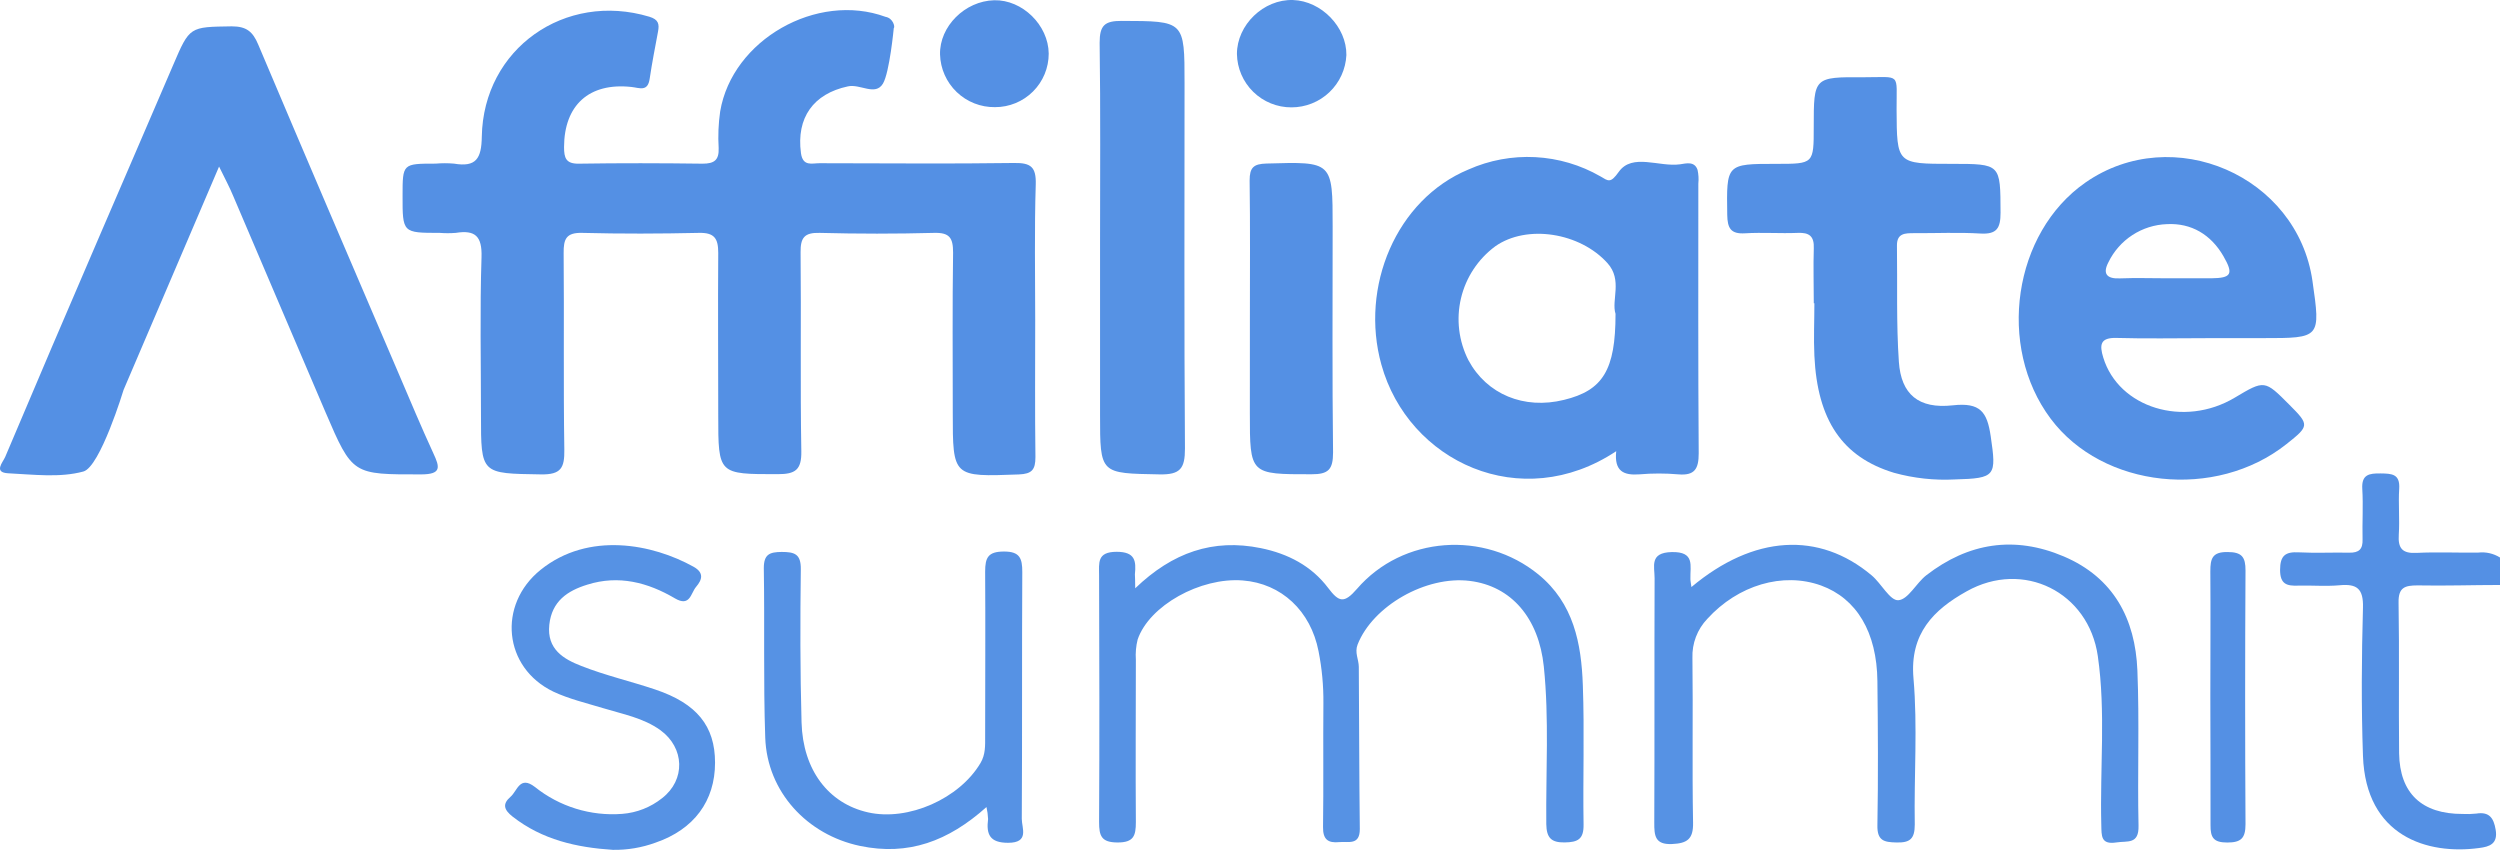
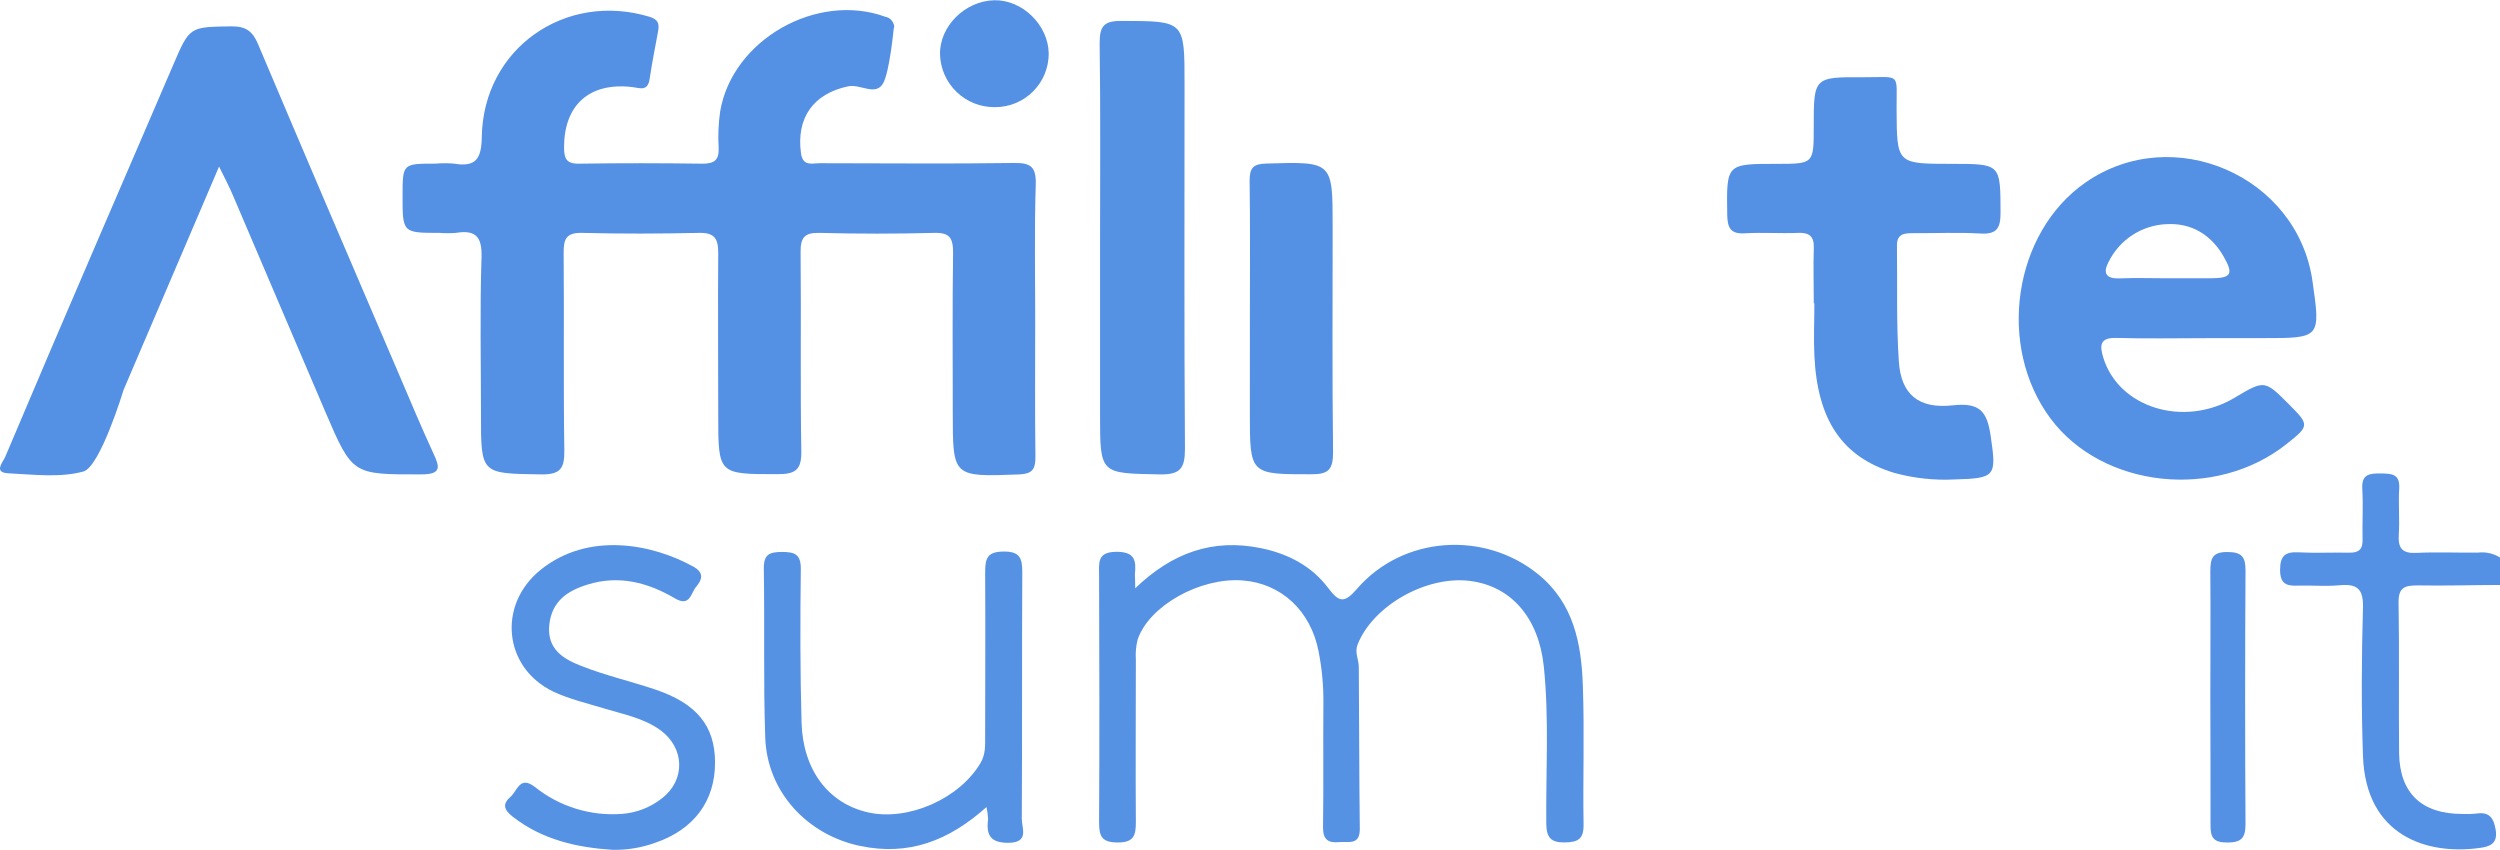
<svg xmlns="http://www.w3.org/2000/svg" width="353" height="120" viewBox="0 0 353 120" fill="none">
  <path d="M353 82.6C349.12 82.6 345.24 82.736 341.36 82.658C339.543 82.658 338.638 82.955 338.677 85.095C338.8 92.204 338.677 99.275 338.754 106.366C338.839 112.047 341.988 114.943 347.717 114.93C348.364 114.965 349.013 114.948 349.657 114.878C351.474 114.587 352.108 115.486 352.386 117.153C352.728 119.151 351.532 119.558 350.051 119.739C342.757 120.728 334.053 118.104 333.652 106.741C333.407 99.76 333.458 92.767 333.652 85.793C333.724 83.13 332.812 82.406 330.355 82.639C328.415 82.813 326.475 82.639 324.535 82.69C322.912 82.755 321.948 82.509 321.948 80.473C321.948 78.437 322.705 77.888 324.593 77.991C326.953 78.114 329.326 77.991 331.706 78.037C333.09 78.069 333.646 77.539 333.594 76.149C333.536 73.79 333.698 71.418 333.555 69.04C333.426 66.978 334.545 66.829 336.142 66.848C337.739 66.868 338.903 66.919 338.767 69.02C338.632 71.121 338.851 73.318 338.709 75.484C338.58 77.423 339.201 78.172 341.225 78.069C344.122 77.92 347.044 78.069 349.935 78.024C351.006 77.904 352.087 78.15 353 78.722V82.6Z" fill="#5490E4" />
  <path d="M146.171 45.145C146.171 51.608 146.119 58.072 146.203 64.535C146.203 66.325 145.712 66.92 143.849 66.991C134.531 67.334 134.531 67.385 134.531 58.278C134.531 50.748 134.466 43.219 134.576 35.656C134.576 33.594 134.085 32.825 131.899 32.883C126.519 33.026 121.13 33.026 115.733 32.883C113.567 32.825 113.017 33.569 113.043 35.65C113.14 45.002 112.985 54.362 113.147 63.721C113.192 66.364 112.287 66.952 109.823 66.952C101.416 66.952 101.416 67.011 101.416 58.614C101.416 50.975 101.358 43.341 101.416 35.708C101.416 33.659 100.867 32.832 98.688 32.883C93.198 33.006 87.695 33.026 82.211 32.883C79.941 32.825 79.566 33.75 79.586 35.734C79.67 44.983 79.54 54.232 79.683 63.481C79.722 66.067 79.224 67.03 76.385 66.985C67.914 66.849 67.914 66.985 67.914 58.582C67.914 51.162 67.752 43.716 67.991 36.322C68.088 33.33 67.086 32.444 64.351 32.883C63.6 32.942 62.845 32.942 62.094 32.883C56.837 32.883 56.837 32.883 56.843 27.629C56.843 23.104 56.843 23.104 61.519 23.104C62.379 23.029 63.245 23.029 64.105 23.104C67.222 23.634 67.985 22.4 68.03 19.297C68.25 6.868 79.786 -1.218 91.691 2.363C92.984 2.757 93.114 3.391 92.913 4.464C92.499 6.674 92.066 8.885 91.736 11.108C91.465 13.008 90.307 12.401 89.15 12.278C83.168 11.632 79.663 14.863 79.644 20.765C79.644 22.303 79.909 23.143 81.739 23.111C87.559 23.02 93.379 23.033 99.198 23.111C100.854 23.111 101.539 22.613 101.475 20.907C101.369 19.18 101.441 17.448 101.688 15.736C103.389 5.621 115.345 -1.166 125.032 2.376C126.126 2.564 126.406 3.837 126.202 3.96C126.202 3.96 125.607 10.242 124.676 11.8C123.596 13.61 121.443 11.8 119.71 12.2C114.854 13.241 112.422 16.622 113.095 21.618C113.36 23.557 114.673 23.04 115.72 23.046C124.87 23.046 134.027 23.15 143.177 23.014C145.563 22.975 146.319 23.576 146.248 26.039C146.048 32.45 146.171 38.798 146.171 45.145Z" fill="#5490E4" />
  <path d="M30.932 23.518L17.456 55.034C17.456 55.034 14.152 65.931 11.772 66.578C8.461 67.482 4.724 67.004 1.186 66.83C-0.967 66.726 0.404 65.285 0.734 64.516C5.122 54.135 9.548 43.772 14.009 33.426C17.482 25.334 20.993 17.268 24.453 9.176C26.787 3.72 26.761 3.811 32.717 3.72C34.806 3.72 35.698 4.464 36.467 6.306C43.024 21.818 49.678 37.33 56.313 52.804C57.917 56.553 59.488 60.314 61.195 64.018C62.1 65.957 62.365 66.972 59.488 66.985C49.788 66.985 49.788 67.121 45.954 58.188C41.595 48.027 37.289 37.854 32.937 27.693C32.419 26.433 31.773 25.237 30.932 23.518Z" fill="#5490E4" />
-   <path d="M228.21 63.708C214.747 72.653 198.853 65.168 195.051 51.485C191.992 40.498 197.152 28.178 207.337 23.938C210.302 22.619 213.537 22.019 216.778 22.188C220.019 22.356 223.174 23.288 225.986 24.908C227.092 25.554 227.383 25.942 228.573 24.261C230.48 21.585 234.27 23.615 237.218 23.201C238.052 23.085 239.268 22.71 239.695 23.99C239.835 24.626 239.872 25.281 239.805 25.929C239.805 38.623 239.766 51.311 239.857 63.999C239.857 66.209 239.294 67.179 236.972 66.978C235.148 66.82 233.313 66.82 231.489 66.978C229.271 67.14 227.907 66.565 228.21 63.708ZM228.113 44.317C227.499 42.378 229.129 39.554 226.982 37.162C223.102 32.832 215.588 31.642 211.133 34.777C208.699 36.578 206.983 39.182 206.289 42.127C205.596 45.073 205.969 48.169 207.343 50.865C209.93 55.68 215.187 57.858 220.839 56.462C226.322 55.131 228.113 52.261 228.113 44.33V44.317Z" fill="#5490E4" />
  <path d="M311.479 47.749C307.276 47.749 303.073 47.84 298.876 47.717C296.535 47.646 296.431 48.693 296.981 50.489C299.154 57.599 308.375 60.424 315.533 56.158C319.762 53.637 319.762 53.637 323.261 57.153C326.106 60.004 326.093 60.133 322.86 62.699C312.837 70.656 296.91 68.943 289.558 59.125C281.901 48.893 284.268 32.857 294.485 25.76C306.823 17.203 324.386 24.823 326.52 39.676C327.677 47.743 327.677 47.742 319.555 47.742L311.479 47.749ZM306.079 39.295C308.123 39.295 310.173 39.295 312.216 39.295C315.081 39.263 315.41 38.707 313.949 36.173C312.19 33.129 309.423 31.468 305.969 31.648C304.234 31.71 302.549 32.244 301.094 33.191C299.639 34.139 298.47 35.465 297.712 37.026C296.878 38.616 297.434 39.385 299.303 39.308C301.559 39.217 303.823 39.295 306.079 39.295Z" fill="#5490E4" />
  <path d="M256.107 42.824C256.107 40.239 256.023 37.654 256.107 35.068C256.178 33.343 255.46 32.812 253.837 32.884C251.367 32.987 248.884 32.793 246.42 32.942C244.37 33.071 243.917 32.218 243.885 30.324C243.782 23.137 243.724 23.137 250.83 23.137C256.1 23.137 256.1 23.137 256.1 17.908C256.1 10.895 256.1 10.863 263.168 10.908C268.503 10.908 267.772 10.21 267.798 15.477C267.843 23.137 267.798 23.137 275.558 23.137C282.535 23.137 282.451 23.137 282.477 30.027C282.477 32.211 281.966 33.116 279.619 32.974C276.508 32.787 273.385 32.942 270.262 32.922C269.007 32.922 267.83 32.922 267.85 34.674C267.927 40.148 267.746 45.662 268.121 51.098C268.438 55.667 270.883 57.774 275.745 57.231C279.625 56.805 280.582 58.156 281.087 61.588C281.908 67.217 281.817 67.541 276.036 67.696C273.136 67.849 270.229 67.532 267.43 66.758C260.142 64.542 256.618 59.345 256.191 50.231C256.074 47.769 256.191 45.293 256.191 42.824H256.107Z" fill="#5490E4" />
-   <path d="M238.828 82.891C247.61 75.529 256.85 74.993 264.28 81.243C265.645 82.387 266.867 84.837 268.05 84.752C269.441 84.649 270.566 82.335 272.001 81.223C277.925 76.641 284.423 75.6 291.401 78.567C298.462 81.572 301.501 87.396 301.799 94.654C302.096 101.913 301.799 109.281 301.96 116.591C302.025 119.28 300.389 118.705 298.844 118.951C296.606 119.3 296.748 118 296.703 116.482C296.496 108.538 297.35 100.562 296.212 92.644C294.918 83.596 285.691 78.993 277.685 83.499C273.049 86.084 269.628 89.451 270.184 95.779C270.779 102.611 270.249 109.54 270.365 116.423C270.365 118.453 269.686 119.009 267.779 118.957C265.981 118.925 265.043 118.679 265.089 116.514C265.212 109.74 265.166 102.941 265.089 96.186C265.018 89.264 262.159 84.5 257.129 82.671C251.742 80.732 245.405 82.62 241.072 87.383C240.37 88.117 239.823 88.984 239.462 89.934C239.101 90.883 238.934 91.895 238.971 92.909C239.068 100.665 238.919 108.422 239.061 116.178C239.107 118.511 238.201 119.08 236.093 119.177C233.675 119.287 233.578 117.994 233.584 116.165C233.636 104.653 233.584 93.142 233.629 81.637C233.629 79.969 232.873 78.024 236.048 77.953C239.365 77.875 238.634 79.892 238.686 81.689C238.673 81.954 238.744 82.245 238.828 82.891Z" fill="#5692E4" />
  <path d="M160.293 83.066C165.557 78.005 171.286 76.021 178.031 77.397C181.859 78.179 185.189 79.905 187.537 83.02C189.063 85.037 189.787 85.244 191.61 83.143C198.077 75.659 209.587 74.889 217.218 81.107C222.203 85.173 223.29 90.861 223.496 96.742C223.736 103.296 223.496 109.863 223.6 116.424C223.632 118.492 222.805 118.925 220.923 118.951C219.041 118.977 218.369 118.305 218.336 116.365C218.265 108.952 218.75 101.5 217.987 94.118C217.276 87.286 213.415 82.749 207.537 82.025C201.349 81.256 193.835 85.561 191.694 91.009C191.248 92.153 191.856 93.11 191.863 94.151C191.921 101.79 191.914 109.43 192.005 117.064C192.005 119.41 190.388 118.783 189.101 118.906C187.498 119.067 186.786 118.518 186.812 116.766C186.896 110.949 186.812 105.132 186.864 99.315C186.889 96.844 186.659 94.377 186.179 91.953C185.073 86.265 180.941 82.381 175.47 81.96C169.489 81.495 162.266 85.515 160.636 90.298C160.402 91.234 160.317 92.2 160.384 93.162C160.384 100.795 160.326 108.435 160.384 116.075C160.384 118.014 160.08 118.964 157.797 118.957C155.515 118.951 155.191 118.033 155.191 116.081C155.256 104.447 155.23 92.845 155.191 81.23C155.191 79.472 154.875 77.921 157.662 77.914C160.293 77.914 160.436 79.207 160.248 81.094C160.261 81.514 160.293 81.954 160.293 83.066Z" fill="#5692E4" />
  <path d="M155.327 34.706C155.327 25.146 155.405 15.587 155.269 6.027C155.269 3.597 155.967 2.944 158.366 2.951C167.258 2.983 167.258 2.893 167.258 11.793C167.258 28.979 167.193 46.159 167.316 63.345C167.316 66.144 166.669 67.042 163.734 66.984C155.327 66.823 155.327 66.984 155.327 58.549V34.706Z" fill="#5692E4" />
  <path d="M139.29 113.955C133.891 118.783 128.252 120.877 121.424 119.442C113.994 117.878 108.31 111.829 108.051 104.137C107.779 96.18 107.98 88.211 107.85 80.222C107.85 78.244 108.685 77.954 110.366 77.934C112.183 77.934 113.101 78.212 113.075 80.377C112.985 87.584 112.978 94.797 113.179 102.004C113.366 108.745 116.994 113.451 122.555 114.705C128.233 115.997 135.488 112.766 138.456 107.724C139.167 106.509 139.103 105.268 139.103 103.988C139.103 96.232 139.155 88.476 139.103 80.72C139.103 78.729 139.51 77.882 141.761 77.876C144.011 77.87 144.347 78.846 144.347 80.765C144.282 92.399 144.347 104.034 144.276 115.629C144.276 116.922 145.382 119.009 142.336 119.003C139.749 119.003 139.239 117.807 139.517 115.648C139.495 115.078 139.419 114.511 139.29 113.955Z" fill="#5692E4" />
  <path d="M176.485 44.796C176.485 38.332 176.537 31.914 176.447 25.477C176.447 23.648 177.009 23.143 178.82 23.092C188.17 22.82 188.17 22.768 188.17 32.011C188.17 42.631 188.099 53.263 188.228 63.882C188.228 66.293 187.582 66.978 185.176 66.966C176.485 66.966 176.479 67.024 176.479 58.317C176.479 53.823 176.481 49.316 176.485 44.796Z" fill="#5490E4" />
  <path d="M86.537 119.998C81.416 119.668 76.566 118.576 72.388 115.312C71.166 114.355 70.895 113.534 72.085 112.507C73.048 111.679 73.378 109.469 75.518 111.111C78.999 113.903 83.413 115.265 87.863 114.918C89.915 114.76 91.873 113.99 93.482 112.707C96.825 110.122 96.677 105.597 93.243 103.096C90.824 101.357 87.934 100.84 85.166 99.993C82.806 99.276 80.355 98.701 78.15 97.667C71.076 94.28 70.216 85.386 76.34 80.454C83.116 75.006 92.156 76.816 97.912 80.015C99.438 80.862 99.16 81.844 98.287 82.865C97.53 83.751 97.446 85.748 95.299 84.488C91.477 82.238 87.358 81.159 82.942 82.549C80.122 83.415 77.917 84.895 77.562 88.217C77.193 91.688 79.612 93.078 82.088 94.034C85.47 95.372 89.052 96.193 92.512 97.356C98.397 99.328 100.97 102.527 100.964 107.698C100.964 113.088 98.002 117.115 92.557 118.983C90.63 119.687 88.589 120.031 86.537 119.998Z" fill="#5692E4" />
  <path d="M312.1 98.404C312.1 92.49 312.145 86.576 312.1 80.662C312.1 78.858 312.384 77.921 314.531 77.947C316.542 77.947 317.079 78.645 317.066 80.571C316.997 92.502 316.997 104.438 317.066 116.379C317.066 118.382 316.419 118.964 314.479 118.964C312.539 118.964 312.106 118.253 312.126 116.488C312.145 110.445 312.1 104.421 312.1 98.404Z" fill="#5490E4" />
-   <path d="M190.11 7.773C190.015 9.765 189.156 11.645 187.711 13.021C186.266 14.396 184.346 15.163 182.35 15.16C180.335 15.166 178.398 14.379 176.958 12.968C175.518 11.558 174.691 9.639 174.655 7.624C174.655 3.513 178.412 -0.132 182.583 0.004C186.586 0.139 190.155 3.824 190.11 7.773Z" fill="#5692E4" />
  <path d="M148.078 7.566C148.079 8.561 147.883 9.547 147.502 10.466C147.121 11.385 146.562 12.22 145.857 12.922C145.153 13.625 144.316 14.182 143.395 14.56C142.475 14.939 141.489 15.132 140.493 15.129C138.481 15.156 136.539 14.392 135.087 12.999C133.635 11.607 132.789 9.7 132.733 7.689C132.643 3.733 136.238 0.14 140.383 0.036C144.341 -0.061 148.039 3.54 148.078 7.566Z" fill="#5490E4" />
</svg>